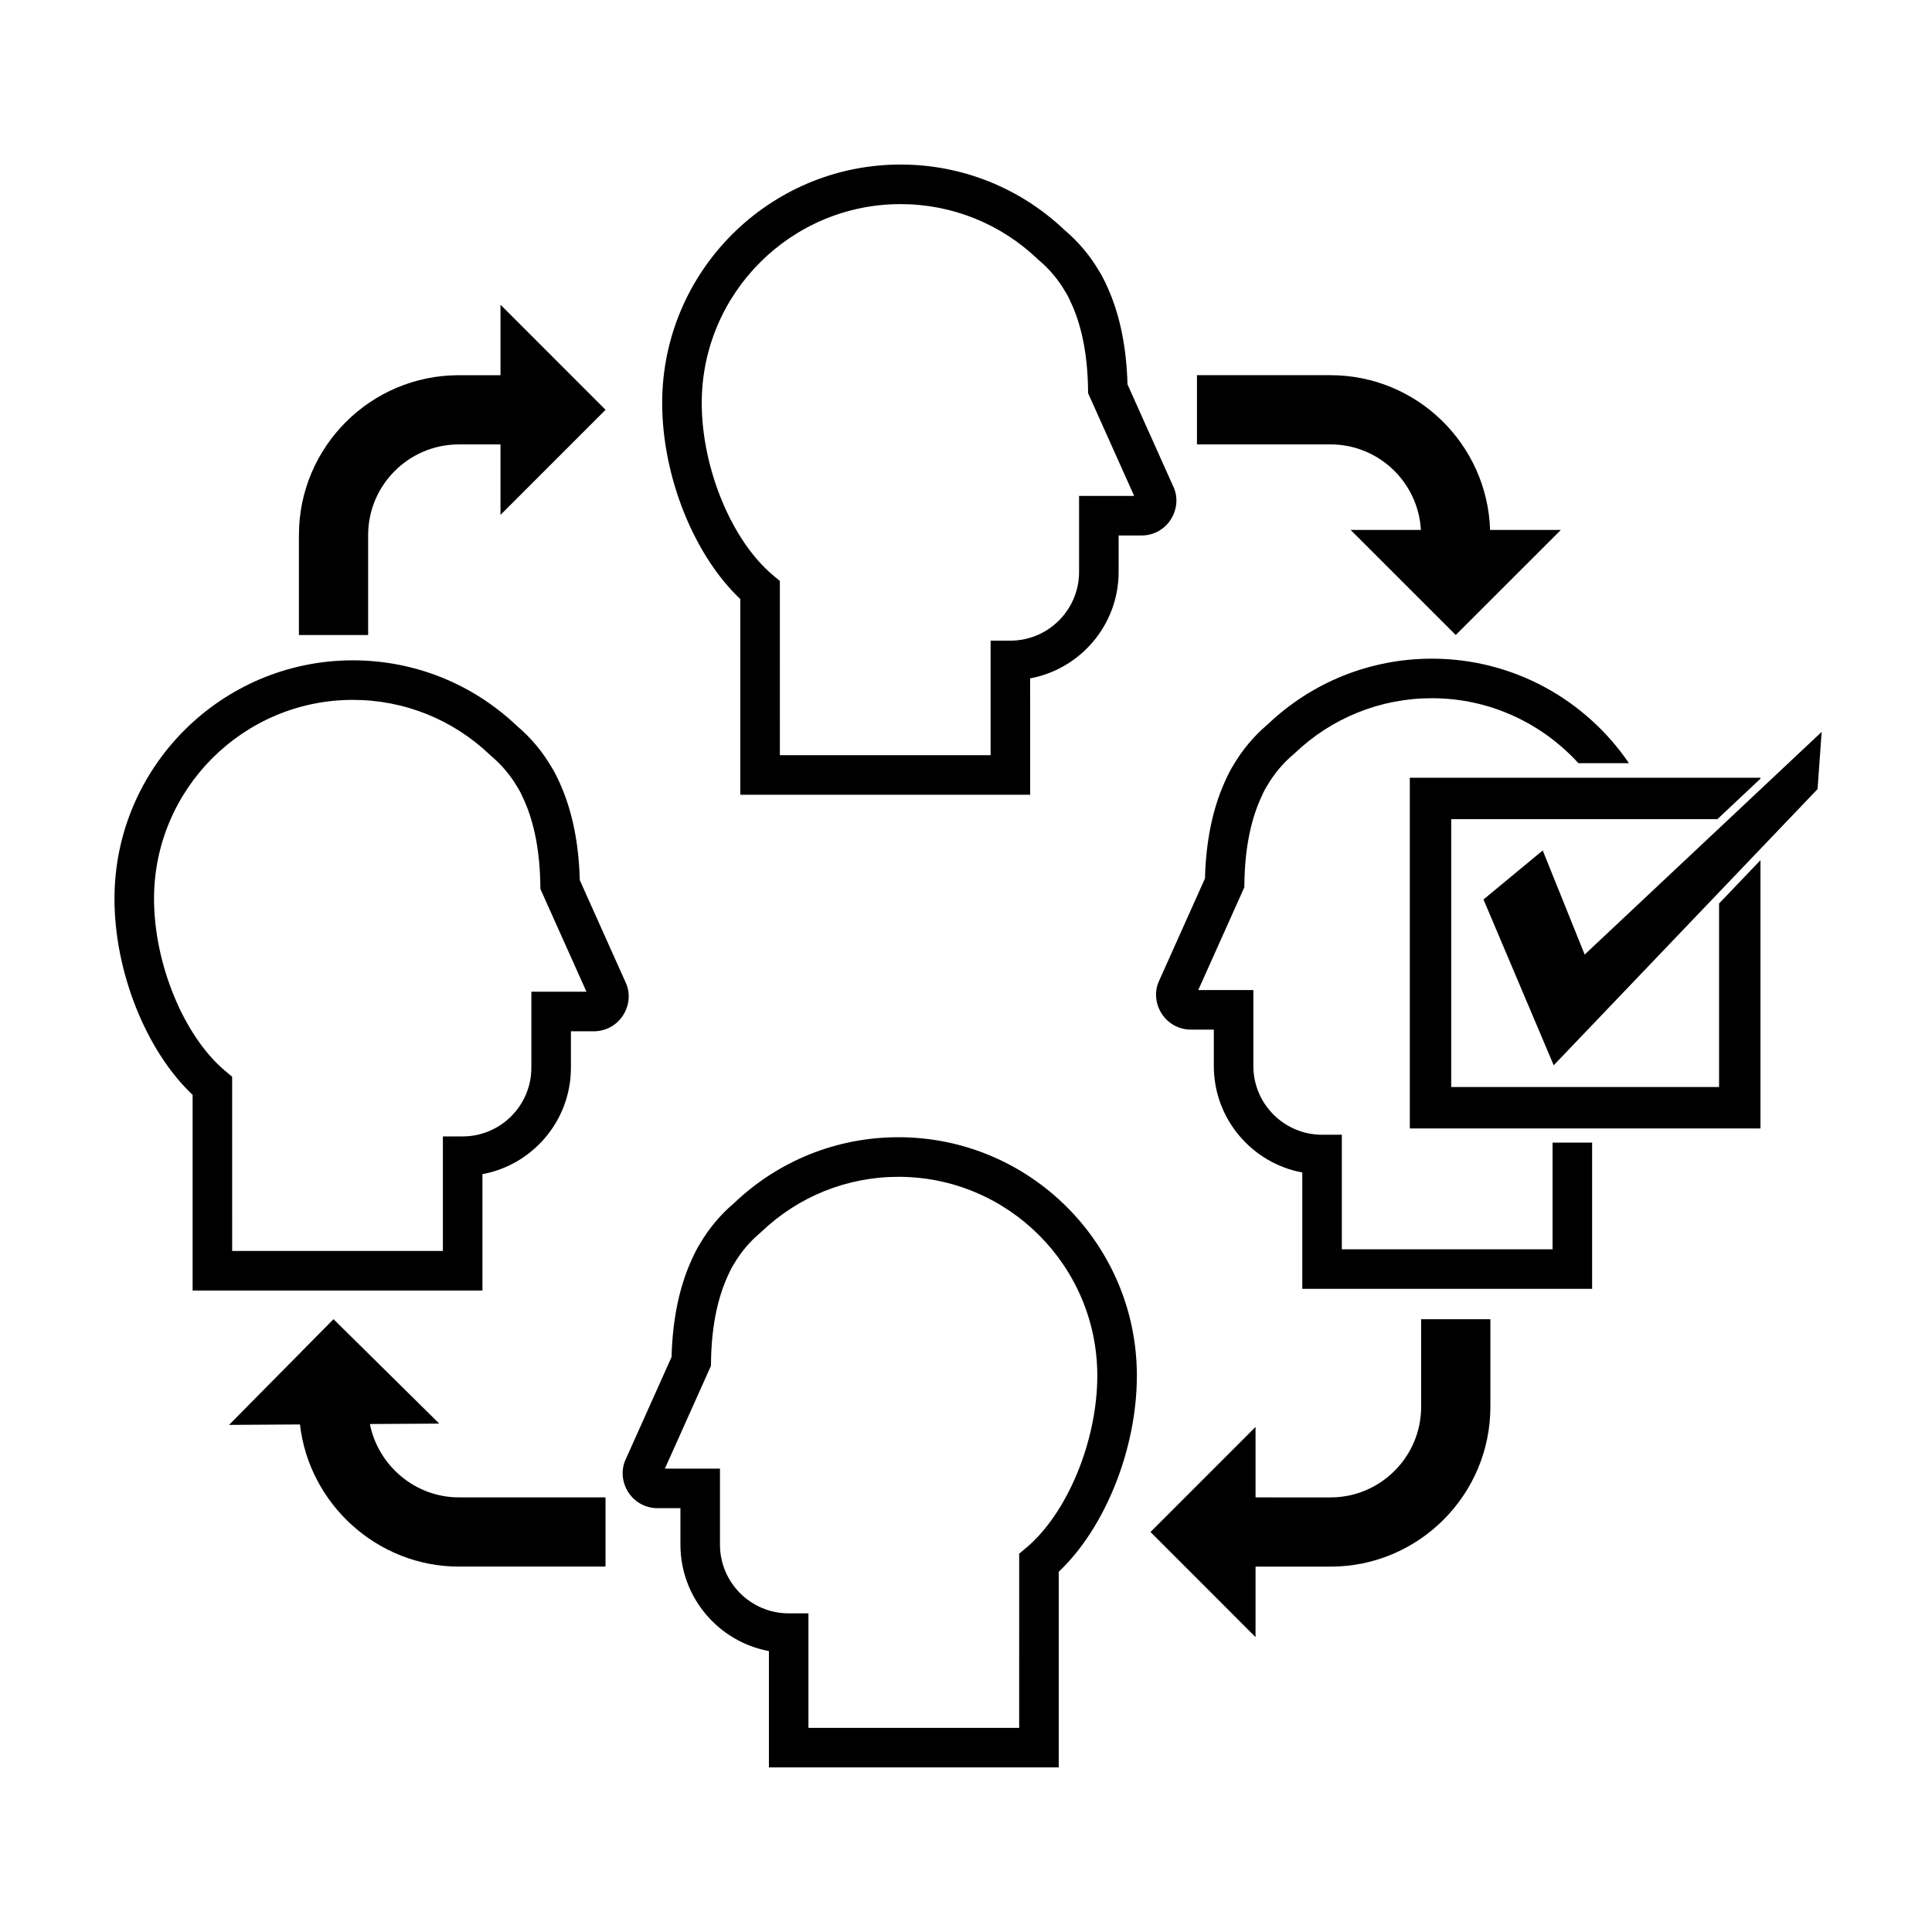
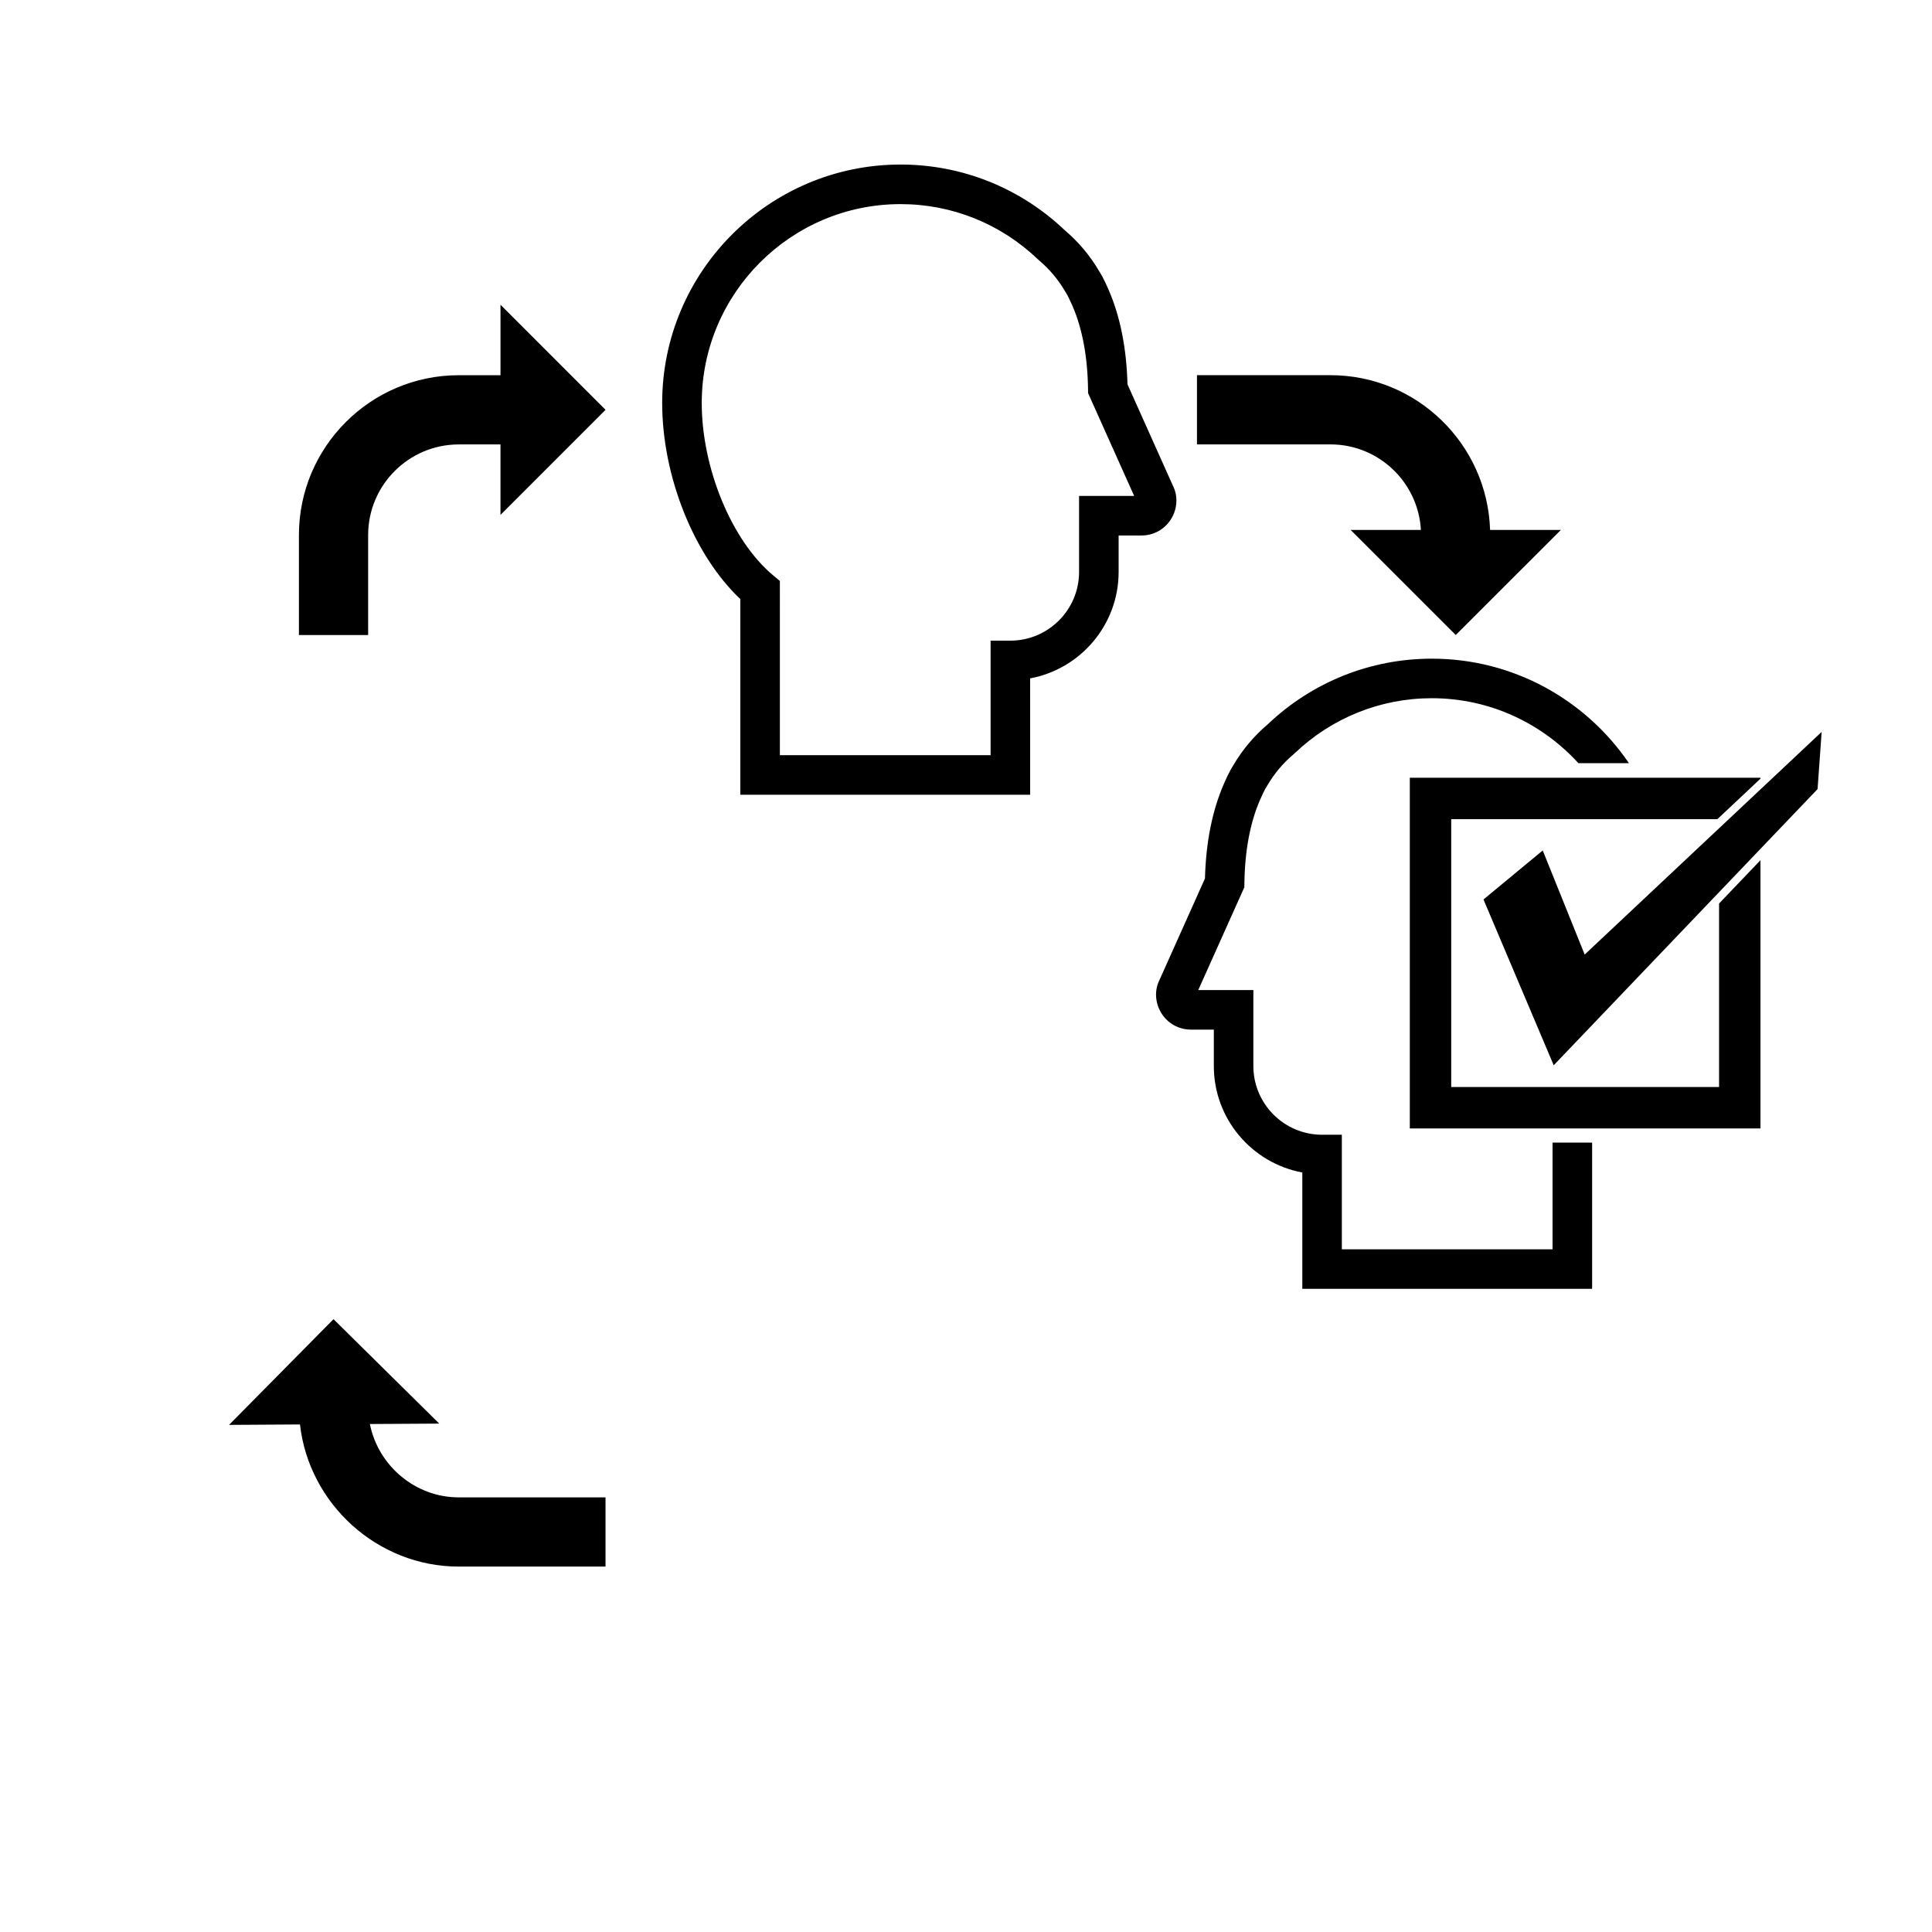
<svg xmlns="http://www.w3.org/2000/svg" fill="#000000" width="800px" height="800px" version="1.1" viewBox="144 144 512 512">
  <g>
    <path d="m417 354.61h-76.809v-51.852c-12.289-11.594-20.707-32.52-20.707-51.969 0-34.84 28.344-63.184 63.184-63.184 16.273 0 31.73 6.195 43.539 17.441 3.621 3.066 6.691 6.727 9.113 10.871 1.125 1.738 2.301 4.473 2.527 5.019 3.031 6.984 4.699 15.375 4.949 24.918l12.062 26.918c1.344 2.672 1.195 6.019-0.5 8.762-1.688 2.734-4.621 4.375-7.84 4.375h-6.07v9.656c0 14.031-10.121 25.738-23.449 28.207l0.004 30.836zm-66.324-10.477h55.844v-30.355h5.238c10.039 0 18.207-8.168 18.207-18.207v-20.141h14.602l-12.211-27.242-0.016-1.082c-0.121-8.605-1.512-16.016-4.121-22.031-0.52-1.223-1.309-2.871-1.715-3.477l-0.176-0.281c-1.859-3.199-4.211-6.004-6.996-8.344l-0.258-0.23c-9.859-9.445-22.793-14.652-36.406-14.652-29.059 0-52.699 23.645-52.699 52.699 0 17.262 7.918 36.445 18.836 45.609l1.867 1.566z" />
-     <path d="m347.77 581.55c-13.324-2.469-23.449-14.176-23.449-28.207v-9.664h-6.074c-3.215 0-6.152-1.637-7.84-4.375-1.691-2.734-1.84-6.086-0.5-8.762l12.062-26.918c0.246-9.543 1.914-17.938 4.949-24.918 0.23-0.543 1.406-3.281 2.527-5.019 2.422-4.144 5.492-7.805 9.113-10.871 11.805-11.25 27.262-17.441 43.539-17.441 34.84 0 63.184 28.344 63.184 63.184 0 19.445-8.422 40.375-20.707 51.969v51.852h-76.805zm66.324-25.809 1.867-1.566c10.918-9.164 18.836-28.348 18.836-45.609 0-29.059-23.645-52.699-52.699-52.699-13.617 0-26.547 5.203-36.406 14.652l-0.258 0.23c-2.785 2.336-5.141 5.144-6.996 8.344l-0.176 0.281c-0.402 0.605-1.195 2.254-1.715 3.477-2.613 6.016-4 13.426-4.121 22.031l-0.016 1.082-12.211 27.242h14.602v20.141c0 10.039 8.168 18.207 18.207 18.207h5.238v30.355h55.844z" />
-     <path d="m271.85 486h-76.805v-51.852c-12.289-11.594-20.707-32.52-20.707-51.969 0-34.84 28.344-63.184 63.184-63.184 16.273 0 31.73 6.195 43.539 17.441 3.621 3.066 6.691 6.727 9.113 10.871 1.125 1.738 2.301 4.473 2.527 5.019 3.031 6.984 4.699 15.375 4.949 24.918l12.062 26.918c1.344 2.672 1.195 6.019-0.5 8.762-1.688 2.734-4.621 4.375-7.84 4.375h-6.074v9.656c0 14.031-10.121 25.738-23.449 28.207zm-66.324-10.484h55.844v-30.355h5.238c10.039 0 18.207-8.168 18.207-18.207v-20.141h14.602l-12.211-27.242-0.016-1.082c-0.121-8.605-1.512-16.016-4.121-22.031-0.52-1.223-1.309-2.871-1.715-3.477l-0.176-0.281c-1.859-3.199-4.211-6.004-6.996-8.344l-0.258-0.23c-9.859-9.445-22.793-14.652-36.406-14.652-29.059 0-52.699 23.645-52.699 52.699 0 17.262 7.918 36.445 18.836 45.609l1.867 1.566z" />
    <path d="m265.58 540.82c-11.551 0-21.375-8.422-23.555-19.441l18.383-0.109-28.023-27.676-27.684 28.016 18.797-0.117c2.379 21.07 20.535 37.668 42.074 37.668h38.898v-18.344z" />
-     <path d="m520.62 493.6v23.207c0 13.246-10.777 24.023-24.023 24.023l-19.863-0.004v-18.68l-27.844 27.852 27.844 27.855v-18.68h19.863c23.363 0 42.367-19.004 42.367-42.359v-23.207l-18.344-0.004z" />
    <path d="m538.89 284.44c-0.727-22.73-19.391-41.012-42.293-41.012h-35.387v18.344h35.387c12.793 0 23.246 10.051 23.957 22.668h-18.617l27.852 27.844 27.855-27.844z" />
    <path d="m304.48 252.61-27.844-27.855v18.68h-11.051c-23.363 0-42.367 19.004-42.367 42.367v26.492h18.344v-26.492c0-13.246 10.777-24.023 24.023-24.023h11.047v18.68z" />
    <path d="m555.44 446.81v28.266h-55.84v-30.355h-5.238c-10.039 0-18.207-8.168-18.207-18.207v-20.141h-14.602l12.211-27.242 0.016-1.082c0.121-8.605 1.512-16.016 4.121-22.031 0.52-1.223 1.309-2.871 1.715-3.477l0.172-0.281c1.859-3.199 4.211-6.004 6.996-8.344l0.258-0.23c9.859-9.445 22.793-14.652 36.406-14.652 15.383 0 29.207 6.664 38.848 17.215h13.391c-11.383-16.703-30.547-27.695-52.234-27.695-16.273 0-31.73 6.195-43.535 17.441-3.621 3.066-6.691 6.727-9.113 10.871-1.125 1.738-2.301 4.473-2.527 5.019-3.031 6.984-4.699 15.371-4.949 24.918l-12.062 26.918c-1.344 2.672-1.195 6.019 0.5 8.762 1.688 2.742 4.621 4.375 7.836 4.375h6.074v9.656c0 14.031 10.121 25.738 23.449 28.207v30.832h76.805v-38.746h-10.488z" />
    <path d="m537.14 382.37 15.699-12.992 11.117 27.59 62.801-59.008-1.082 15.156-69.926 73.191z" />
    <path d="m599.57 383.44v48.629h-70.984v-70.984h70.539l11.418-10.734v-0.242h-92.93v92.934h92.93v-71.086z" />
  </g>
</svg>